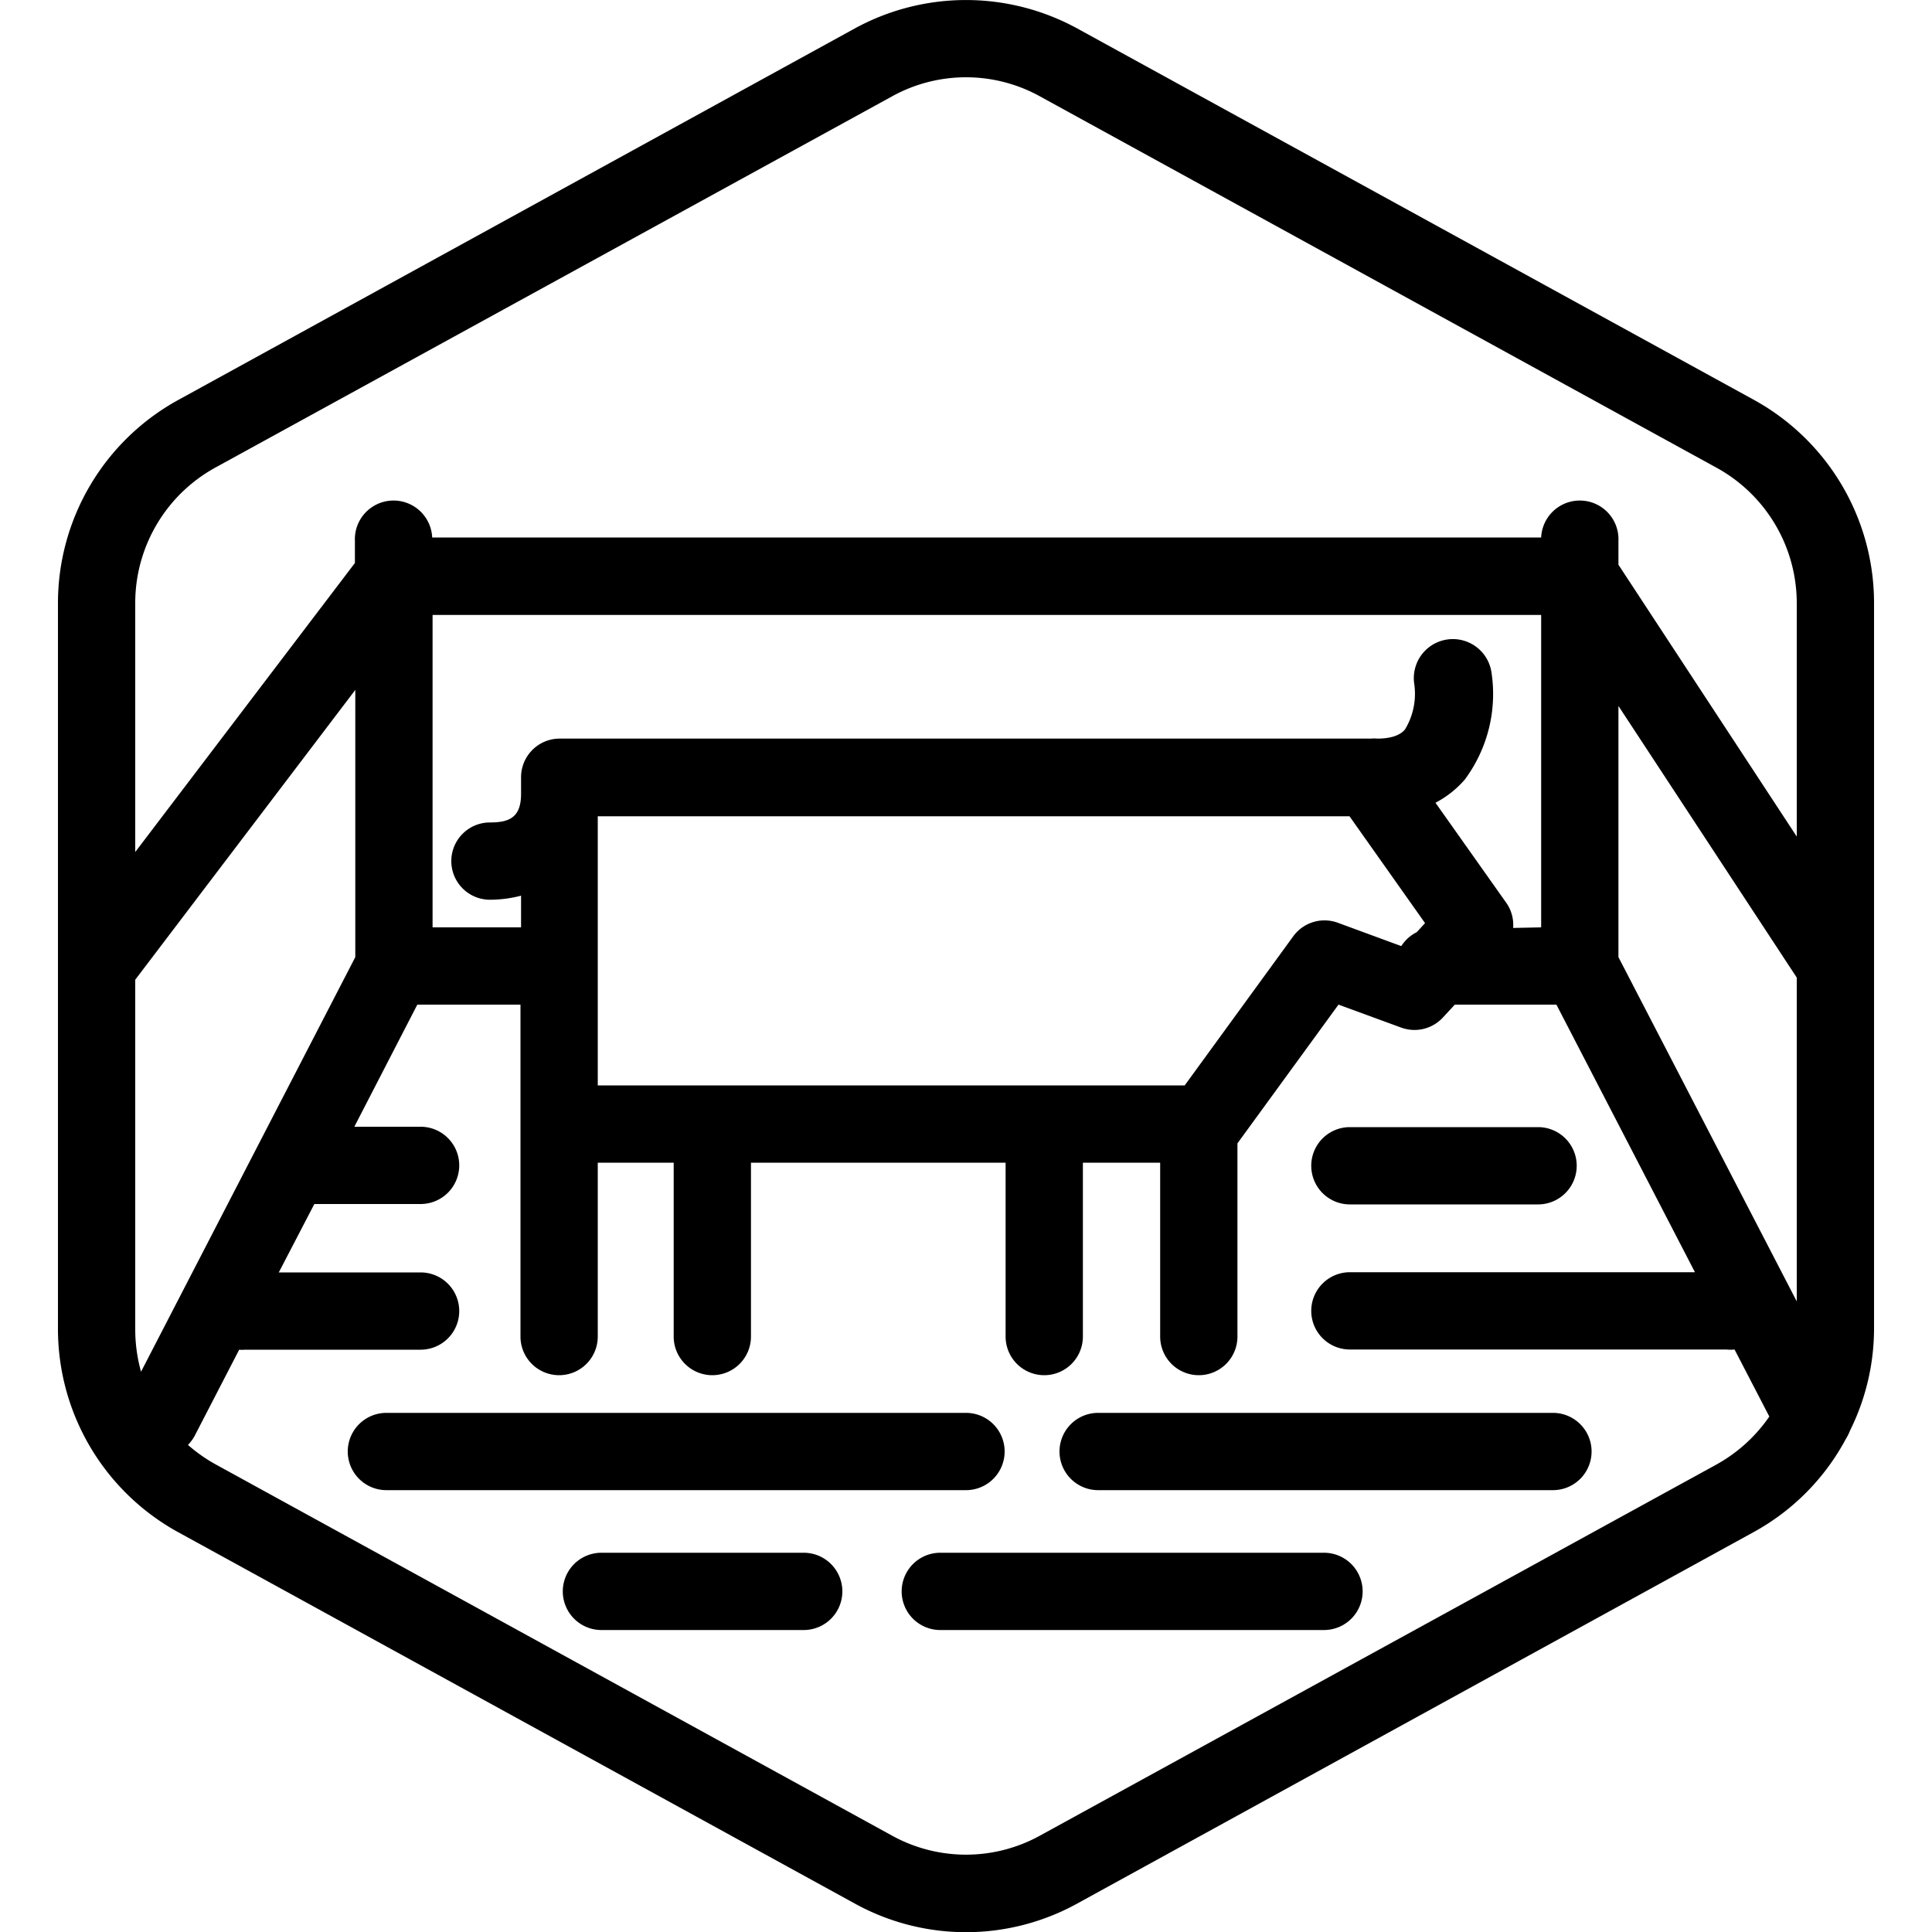
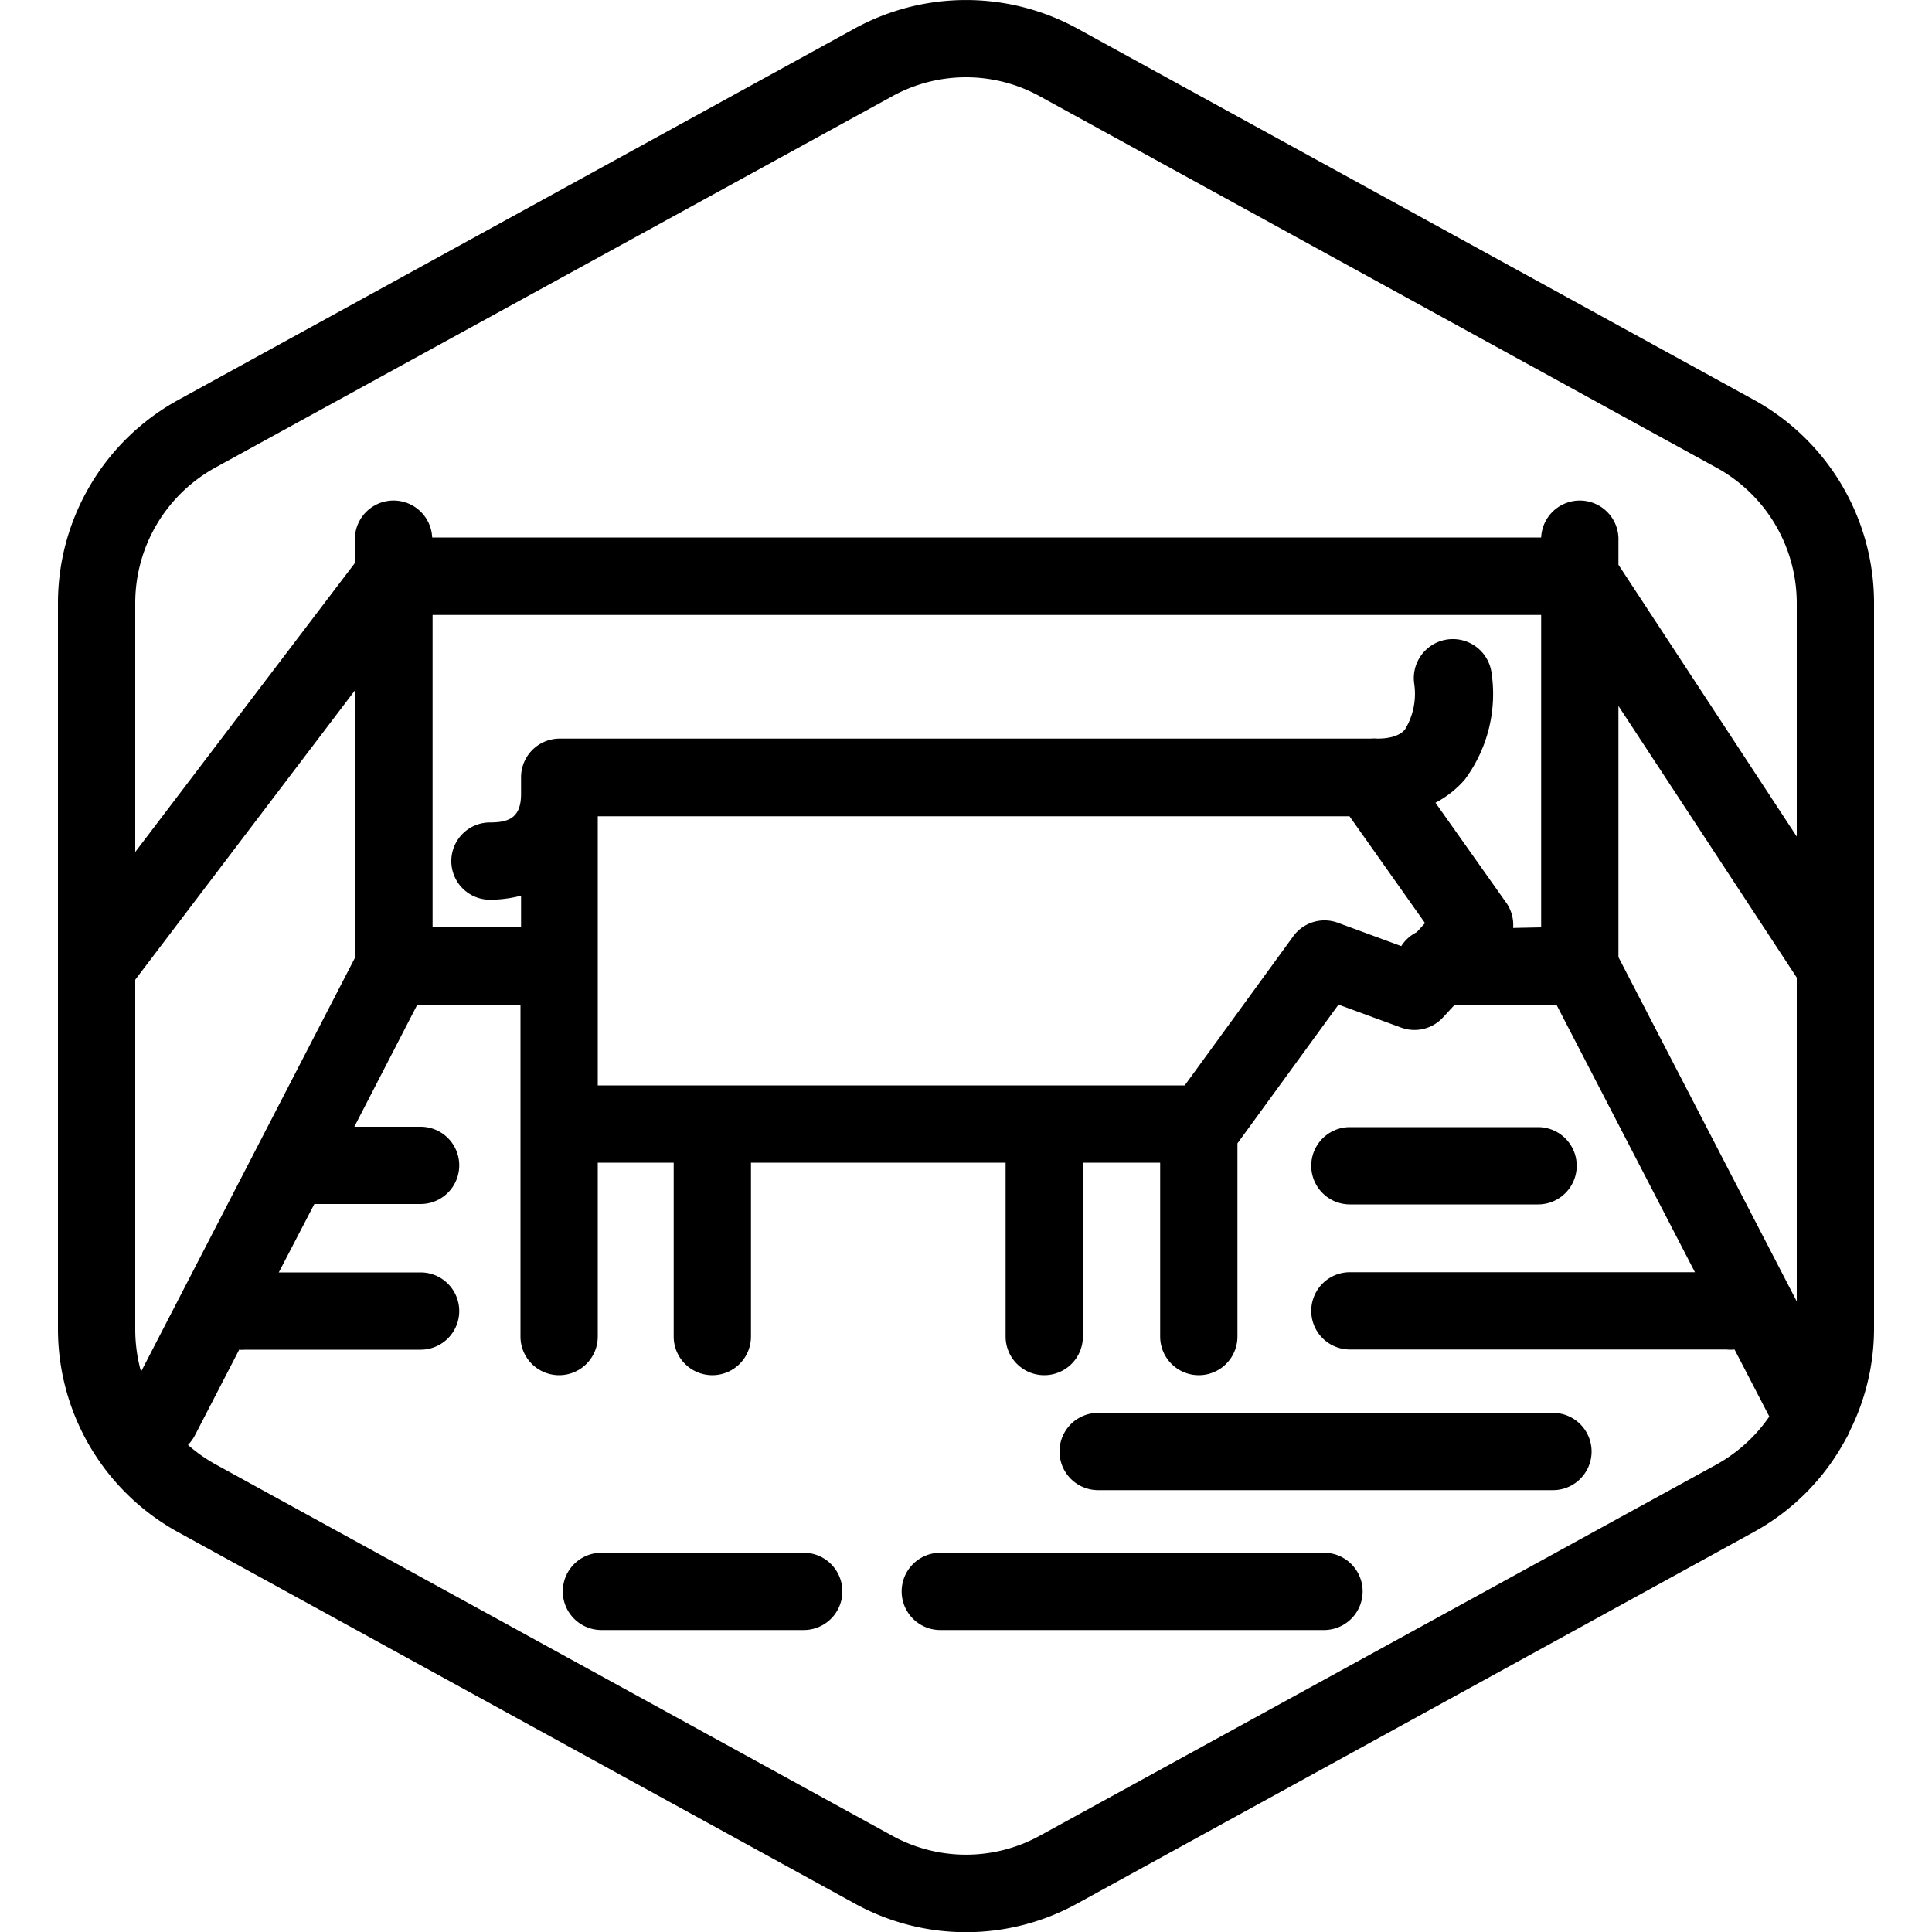
<svg xmlns="http://www.w3.org/2000/svg" id="Layer_2" data-name="Layer 2" viewBox="0 0 100 100">
  <path d="M97,68.79V50h0V31.21a12,12,0,0,0-6.23-10.52l-35-19.21a12,12,0,0,0-11.54,0L9.23,20.7A12,12,0,0,0,3,31.21V68.79A12,12,0,0,0,9.23,79.31l35,19.21a11.92,11.92,0,0,0,11.54,0l35-19.22a11.89,11.89,0,0,0,4.76-4.8,2.82,2.82,0,0,0,.23-.46A11.89,11.89,0,0,0,97,68.79ZM83.77,49.54v-13L93,50.6V67.36ZM61.32,56.18H30.94V42.25H69.85l3.91,5.53-.43.47a2,2,0,0,0-.8.72l-3.29-1.21a2,2,0,0,0-2.3.7Zm17-8.15A2,2,0,0,0,78,46.78l-3.7-5.23a5.2,5.2,0,0,0,1.51-1.19,7.43,7.43,0,0,0,1.39-5.55,2,2,0,0,0-4,.58,3.56,3.56,0,0,1-.48,2.37c-.1.11-.41.47-1.43.47a1.66,1.66,0,0,0-.32,0h-42a2,2,0,0,0-2,2v.86c0,1.23-.62,1.48-1.61,1.48a2,2,0,0,0,0,4,6.39,6.39,0,0,0,1.61-.21V48H22.39V31.83H79.77V48ZM7.3,71A8.16,8.16,0,0,1,7,68.79V50.71l11.39-15V49.54ZM11.15,24.2,46.15,5a7.91,7.91,0,0,1,7.7,0l35,19.21a8,8,0,0,1,4.15,7V43.3L83.77,29.23V28a2,2,0,0,0-4-.18H22.37a2,2,0,0,0-4,.18v1.14L7,44.1V31.21A8,8,0,0,1,11.15,24.2Zm77.7,51.6L53.85,95a7.93,7.93,0,0,1-7.7,0l-35-19.21a8.14,8.14,0,0,1-1.42-1,2.29,2.29,0,0,0,.34-.46l2.31-4.47a1.27,1.27,0,0,0,.28,0h9.11a2,2,0,0,0,0-4H14.43l1.84-3.54h5.5a2,2,0,0,0,0-4H18.34L21.6,52h5.34V69.18a2,2,0,0,0,4,0v-9h3.93v9a2,2,0,0,0,4,0v-9H52.05v9a2,2,0,0,0,4,0v-9h4v9a2,2,0,0,0,4,0v-10L69.28,52l3.25,1.19a2,2,0,0,0,2.16-.53L75.3,52h5.26l7.17,13.85H69.87a2,2,0,0,0,0,4H89.36a2,2,0,0,0,.42,0l1.8,3.47A8.07,8.07,0,0,1,88.85,75.8Z" />
-   <path d="M52,75.13a2,2,0,0,0-2-2H20a2,2,0,0,0,0,4H50A2,2,0,0,0,52,75.13Z" />
  <path d="M68.53,80.37H48.67a2,2,0,0,0,0,4H68.53a2,2,0,0,0,0-4Z" />
  <path d="M69.87,62.34h9.74a2,2,0,0,0,0-4H69.87a2,2,0,0,0,0,4Z" />
  <path d="M41.6,80.37H31.13a2,2,0,1,0,0,4H41.6a2,2,0,0,0,0-4Z" />
  <path d="M80.38,73.13H56.84a2,2,0,0,0,0,4H80.38a2,2,0,0,0,0-4Z" />
</svg>